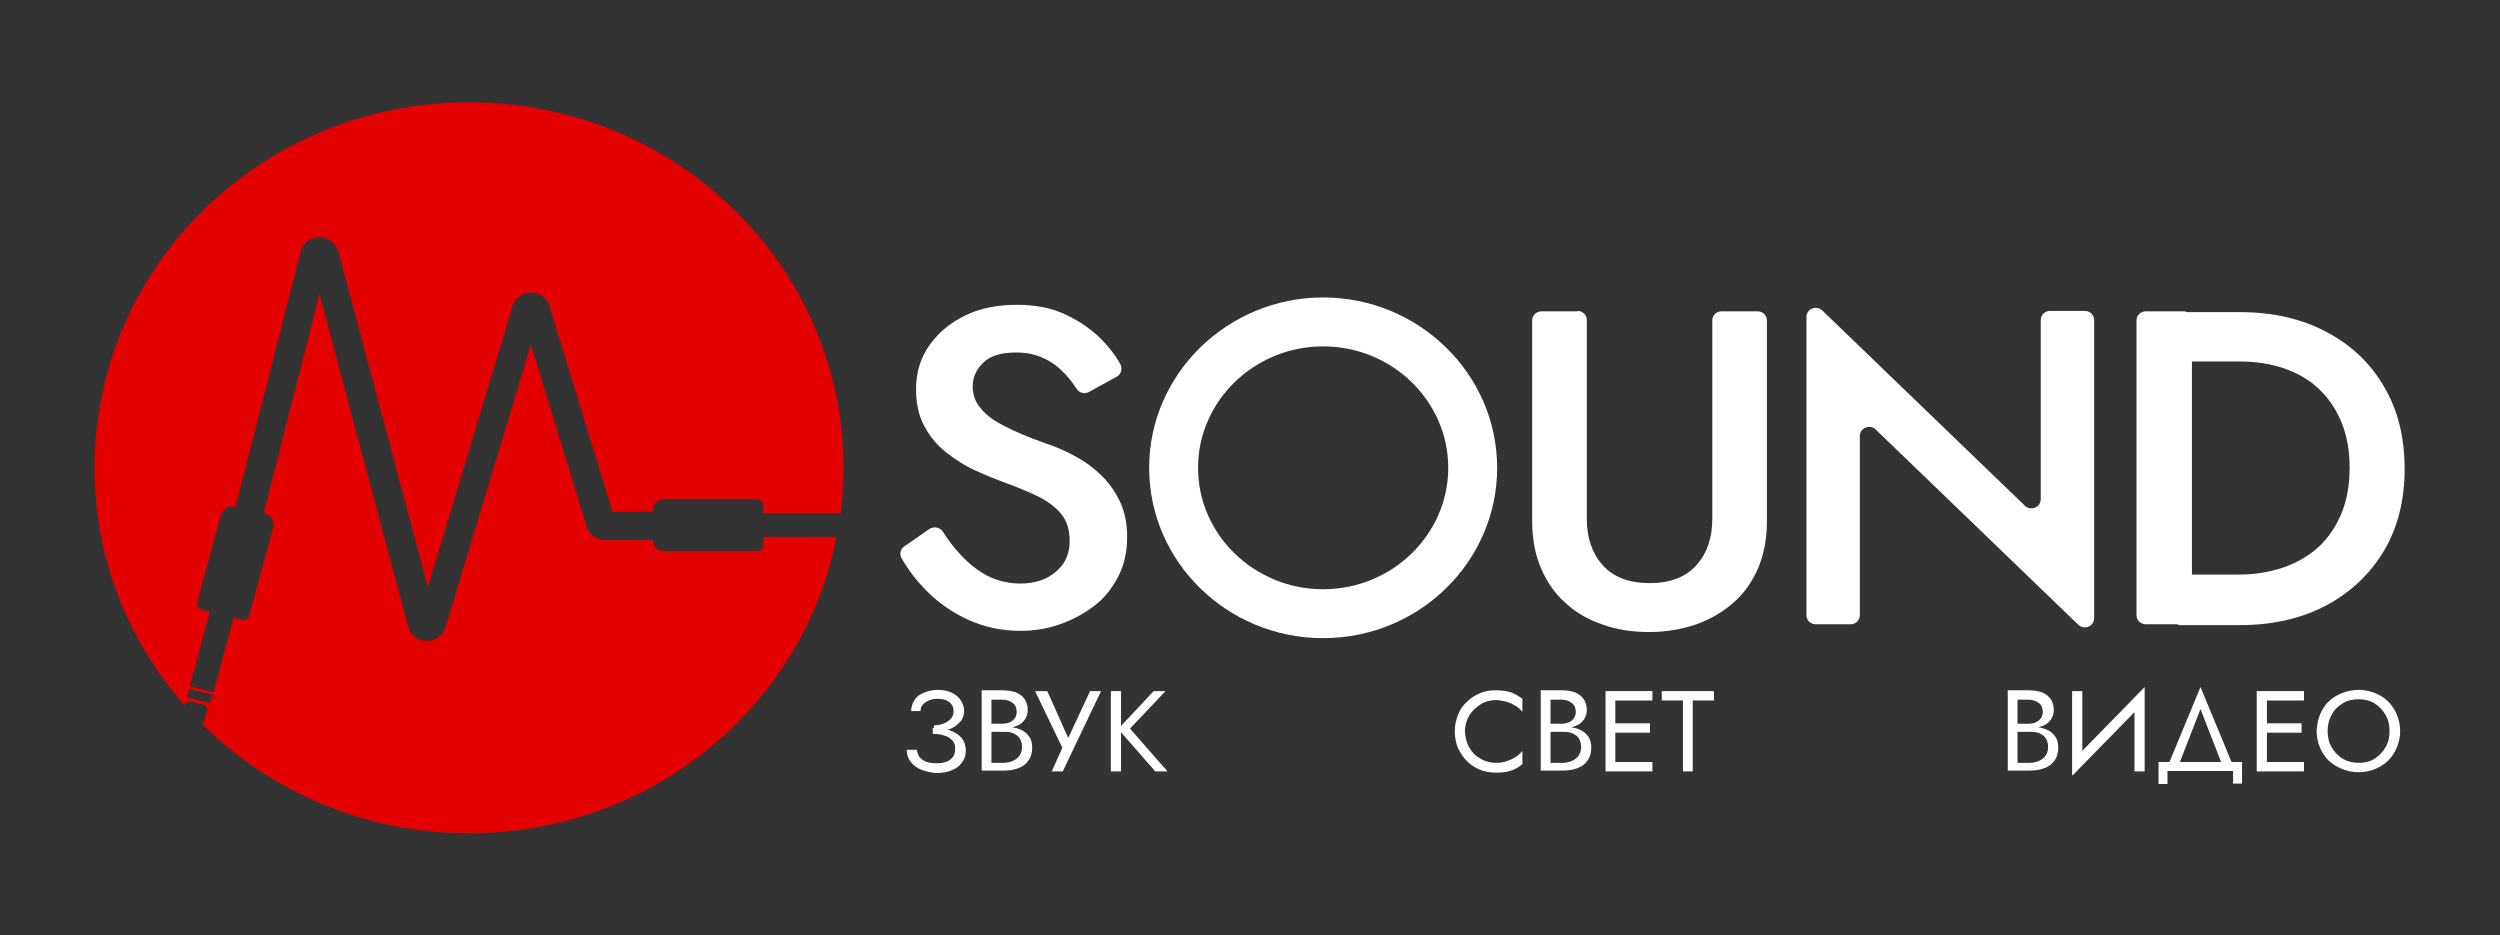
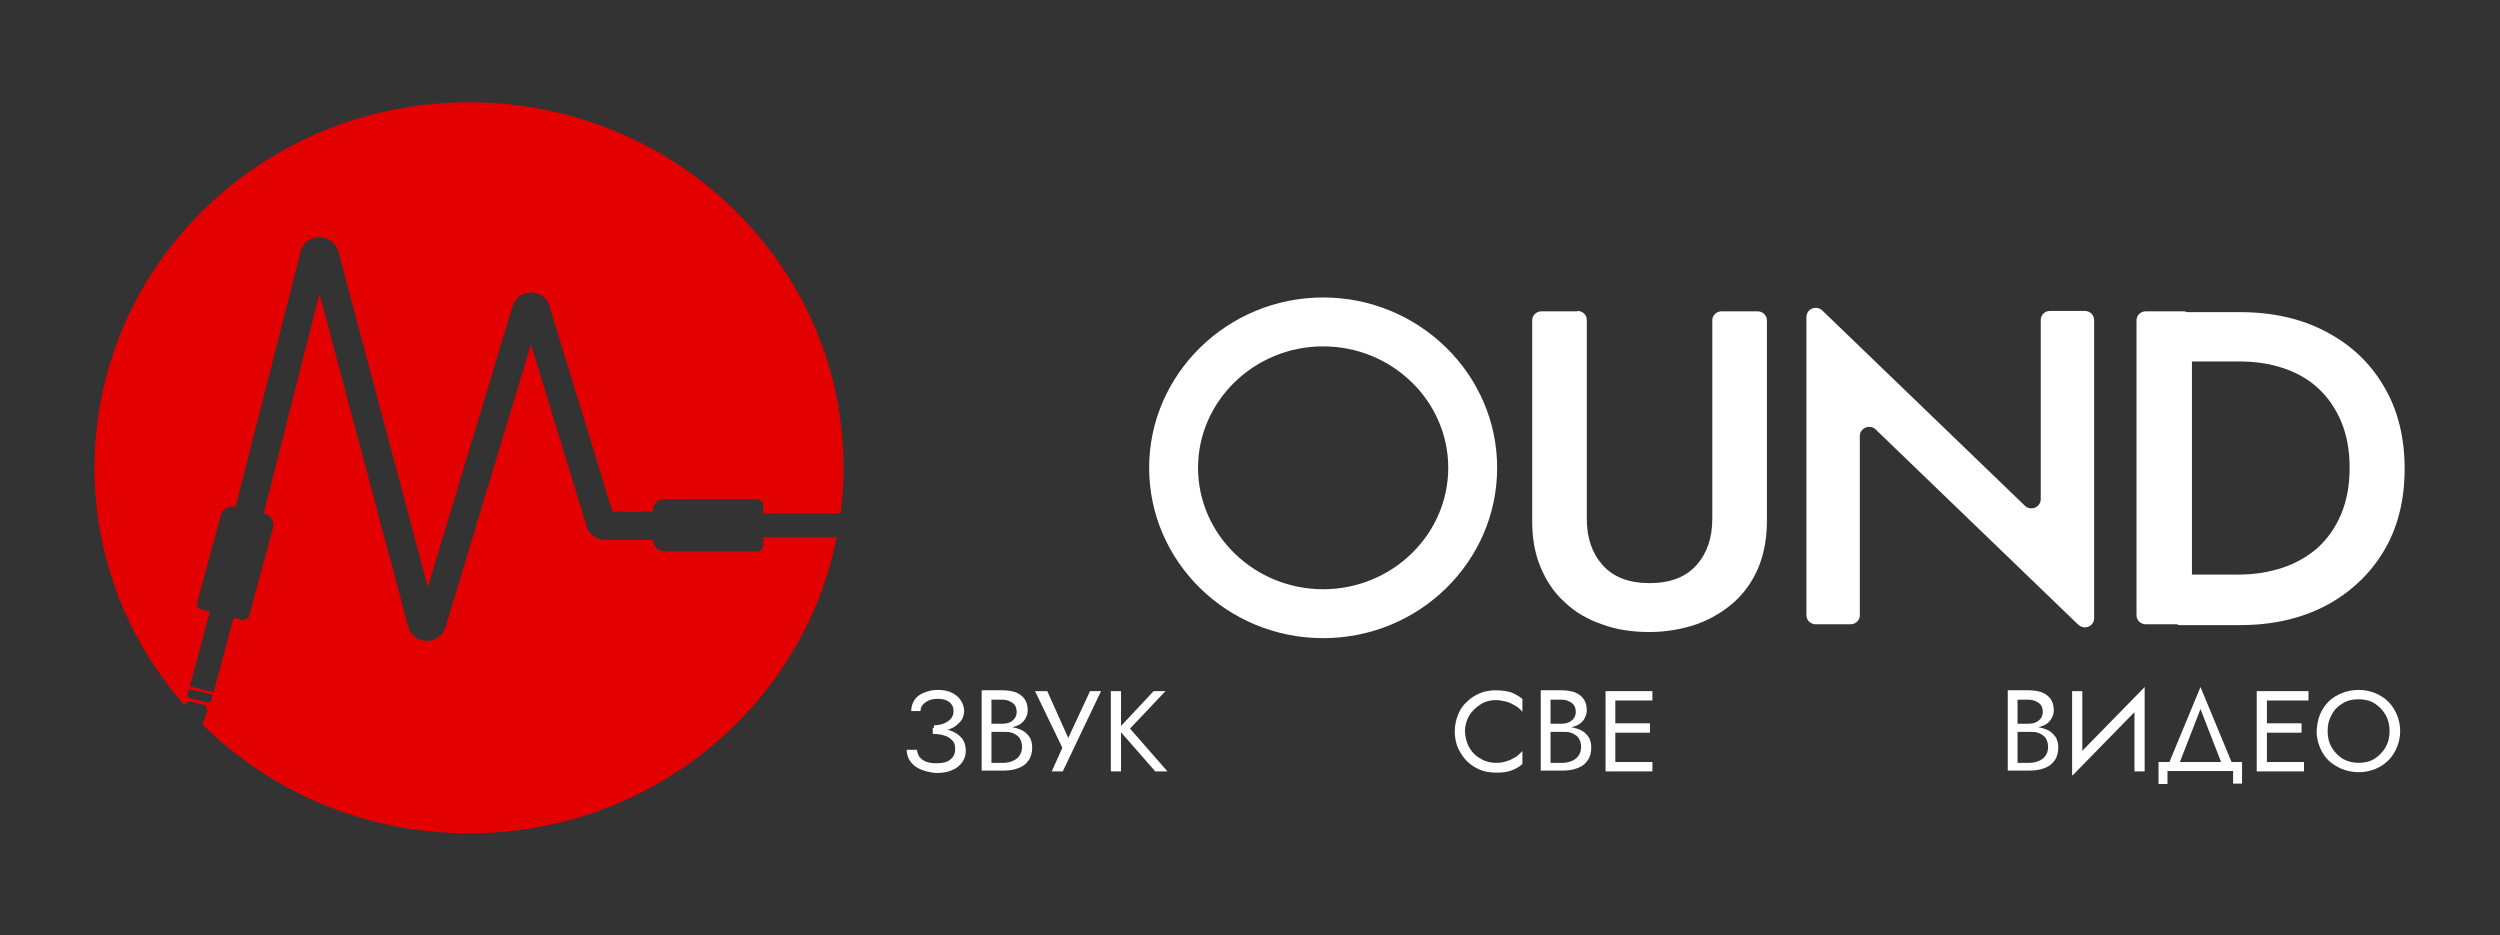
<svg xmlns="http://www.w3.org/2000/svg" version="1.1" id="Слой_1" x="0px" y="0px" viewBox="0 0 613.5 229.5" xml:space="preserve">
  <rect x="0" y="0" width="613.5" height="229.5" fill="#333333" stroke="none" />
  <g>
    <g>
      <g>
        <path fill="#FFFFFF" d="M226.7,189.1c-0.9-0.3-1.7-0.7-2.3-1.2c-0.6-0.5-1.1-1.1-1.4-1.7c-0.3-0.7-0.5-1.4-0.5-2.2h2.5 c0.1,0.6,0.3,1.2,0.6,1.7c0.4,0.5,0.9,0.9,1.6,1.2c0.7,0.3,1.6,0.4,2.6,0.4c1.6,0,2.8-0.3,3.5-1c0.8-0.6,1.1-1.5,1.1-2.6 c0-0.8-0.2-1.5-0.7-2c-0.5-0.5-1.1-1-2-1.2c-0.8-0.3-1.8-0.4-2.8-0.4v-1.5c1.5,0,2.9,0.2,4.1,0.6c1.2,0.4,2.2,1,2.9,1.8 c0.7,0.8,1.1,1.9,1.1,3.2c0,1.1-0.3,2.1-0.9,2.9c-0.6,0.8-1.4,1.5-2.5,1.9c-1.1,0.5-2.4,0.7-3.9,0.7 C228.7,189.6,227.6,189.4,226.7,189.1z M229,178c1.1,0,2-0.2,2.7-0.5c0.7-0.3,1.3-0.7,1.7-1.2c0.4-0.5,0.6-1.1,0.6-1.7 s-0.1-1.2-0.4-1.6c-0.3-0.5-0.7-0.8-1.3-1.1c-0.6-0.3-1.3-0.4-2.2-0.4c-0.8,0-1.5,0.1-2.2,0.4c-0.6,0.3-1.1,0.6-1.5,1.1 c-0.4,0.5-0.5,1-0.5,1.5h-2.3c0-1,0.3-1.9,0.8-2.7c0.5-0.8,1.3-1.4,2.3-1.8c1-0.4,2.1-0.7,3.4-0.7c1.3,0,2.5,0.2,3.5,0.7 c1,0.5,1.7,1.1,2.2,1.9c0.5,0.8,0.8,1.7,0.8,2.6c0,0.7-0.2,1.3-0.5,2c-0.4,0.6-0.9,1.1-1.5,1.6c-0.7,0.5-1.4,0.8-2.4,1.1 c-0.9,0.3-1.9,0.4-3,0.4V178z" />
        <path fill="#FFFFFF" d="M242.6,177.6h3.3c0.7,0,1.3-0.1,1.8-0.3c0.5-0.2,1-0.6,1.3-1c0.3-0.4,0.5-1,0.5-1.6c0-0.9-0.3-1.7-1-2.2 c-0.7-0.5-1.5-0.8-2.5-0.8h-2.7v15.5h3c0.9,0,1.6-0.2,2.3-0.5c0.7-0.3,1.2-0.7,1.6-1.3c0.4-0.6,0.6-1.2,0.6-2.1 c0-0.6-0.1-1.1-0.3-1.6c-0.2-0.5-0.5-0.9-0.9-1.2c-0.4-0.3-0.9-0.6-1.4-0.7c-0.5-0.2-1.1-0.2-1.8-0.2h-3.5v-1.3h3.5 c1,0,1.9,0.1,2.7,0.3c0.8,0.2,1.6,0.5,2.2,0.9c0.6,0.4,1.1,1,1.5,1.6c0.3,0.7,0.5,1.4,0.5,2.3c0,1.3-0.3,2.4-0.9,3.2 c-0.6,0.9-1.4,1.5-2.5,1.9c-1,0.4-2.2,0.6-3.5,0.6h-5.5v-19.7h5.2c1.2,0,2.3,0.2,3.2,0.5c0.9,0.4,1.6,0.9,2.1,1.6 c0.5,0.7,0.8,1.6,0.8,2.8c0,0.9-0.3,1.7-0.8,2.4c-0.5,0.7-1.2,1.2-2.1,1.5c-0.9,0.3-1.9,0.5-3.2,0.5h-3.3V177.6z" />
        <path fill="#FFFFFF" d="M260.8,189.3h-2.7l2.6-5.8l-6.7-13.9h3l5.9,13.2l-1.5-0.1l6.1-13.1h2.7L260.8,189.3z" />
        <path fill="#FFFFFF" d="M275.1,169.6v19.7h-2.5v-19.7H275.1z M286,169.6l-8.7,9.2l9.2,10.5h-3l-9.1-10.4l8.7-9.3H286z" />
        <path fill="#FFFFFF" d="M360.6,183.5c0.7,1.2,1.6,2.1,2.8,2.7c1.1,0.7,2.4,1,3.7,1c1,0,1.8-0.1,2.6-0.4c0.8-0.2,1.5-0.6,2.2-1 c0.7-0.4,1.2-1,1.7-1.5v3.2c-0.8,0.7-1.8,1.3-2.8,1.6c-1,0.4-2.2,0.5-3.7,0.5c-1.4,0-2.7-0.2-3.9-0.7c-1.2-0.5-2.3-1.2-3.2-2.1 c-0.9-0.9-1.6-2-2.2-3.2c-0.5-1.2-0.8-2.6-0.8-4.1c0-1.5,0.3-2.8,0.8-4.1s1.2-2.3,2.2-3.2c0.9-0.9,2-1.6,3.2-2.1 c1.2-0.5,2.5-0.7,3.9-0.7c1.5,0,2.7,0.2,3.7,0.5c1,0.4,1.9,0.9,2.8,1.6v3.2c-0.5-0.6-1-1.1-1.7-1.5c-0.7-0.4-1.4-0.8-2.2-1 c-0.8-0.2-1.7-0.4-2.6-0.4c-1.3,0-2.6,0.3-3.7,1c-1.1,0.7-2.1,1.6-2.8,2.7c-0.7,1.2-1.1,2.5-1.1,4 C359.6,181,359.9,182.3,360.6,183.5z" />
        <path fill="#FFFFFF" d="M379.8,177.6h3.3c0.7,0,1.3-0.1,1.8-0.3c0.5-0.2,1-0.6,1.3-1c0.3-0.4,0.5-1,0.5-1.6c0-0.9-0.3-1.7-1-2.2 c-0.7-0.5-1.5-0.8-2.5-0.8h-2.7v15.5h3c0.9,0,1.6-0.2,2.3-0.5c0.7-0.3,1.2-0.7,1.6-1.3c0.4-0.6,0.6-1.2,0.6-2.1 c0-0.6-0.1-1.1-0.3-1.6c-0.2-0.5-0.5-0.9-0.9-1.2c-0.4-0.3-0.9-0.6-1.4-0.7c-0.5-0.2-1.1-0.2-1.8-0.2h-3.5v-1.3h3.5 c1,0,1.9,0.1,2.7,0.3c0.8,0.2,1.6,0.5,2.2,0.9c0.6,0.4,1.1,1,1.5,1.6c0.3,0.7,0.5,1.4,0.5,2.3c0,1.3-0.3,2.4-0.9,3.2 c-0.6,0.9-1.4,1.5-2.5,1.9c-1,0.4-2.2,0.6-3.5,0.6h-5.5v-19.7h5.2c1.2,0,2.3,0.2,3.2,0.5c0.9,0.4,1.6,0.9,2.1,1.6 c0.5,0.7,0.8,1.6,0.8,2.8c0,0.9-0.3,1.7-0.8,2.4c-0.5,0.7-1.2,1.2-2.1,1.5c-0.9,0.3-1.9,0.5-3.2,0.5h-3.3V177.6z" />
        <path fill="#FFFFFF" d="M396.4,169.6v19.7H394v-19.7H396.4z M395.3,169.6h10.2v2.3h-10.2V169.6z M395.3,177.5h9.6v2.3h-9.6V177.5 z M395.3,187h10.2v2.3h-10.2V187z" />
-         <path fill="#FFFFFF" d="M407.8,169.6h12.8v2.3h-5.2v17.4H413v-17.4h-5.2V169.6z" />
        <path fill="#FFFFFF" d="M494.4,177.6h3.3c0.7,0,1.3-0.1,1.8-0.3c0.5-0.2,1-0.6,1.3-1c0.3-0.4,0.5-1,0.5-1.6c0-0.9-0.3-1.7-1-2.2 c-0.7-0.5-1.5-0.8-2.5-0.8h-2.7v15.5h3c0.9,0,1.6-0.2,2.3-0.5c0.7-0.3,1.2-0.7,1.6-1.3c0.4-0.6,0.6-1.2,0.6-2.1 c0-0.6-0.1-1.1-0.3-1.6c-0.2-0.5-0.5-0.9-0.9-1.2c-0.4-0.3-0.9-0.6-1.4-0.7c-0.5-0.2-1.1-0.2-1.8-0.2h-3.5v-1.3h3.5 c1,0,1.9,0.1,2.7,0.3c0.8,0.2,1.6,0.5,2.2,0.9c0.6,0.4,1.1,1,1.5,1.6c0.3,0.7,0.5,1.4,0.5,2.3c0,1.3-0.3,2.4-0.9,3.2 c-0.6,0.9-1.4,1.5-2.5,1.9c-1,0.4-2.2,0.6-3.5,0.6h-5.5v-19.7h5.2c1.2,0,2.3,0.2,3.2,0.5c0.9,0.4,1.6,0.9,2.1,1.6 c0.5,0.7,0.8,1.6,0.8,2.8c0,0.9-0.3,1.7-0.8,2.4c-0.5,0.7-1.2,1.2-2.1,1.5c-0.9,0.3-1.9,0.5-3.2,0.5h-3.3V177.6z" />
        <path fill="#FFFFFF" d="M508.6,190.3l0.1-3.7l17.6-18l-0.1,3.7L508.6,190.3z M511,187.2l-2.5,3.1v-20.7h2.5V187.2z M526.3,189.3 h-2.5v-17.6l2.5-3.1V189.3z" />
        <path fill="#FFFFFF" d="M531.9,189.3v3.1h-2.2V187h20.5v5.3h-2.2v-3.1H531.9z M534.4,188.4h-2.6l8.2-19.8l8.2,19.8h-2.6L540,174 L534.4,188.4z" />
-         <path fill="#FFFFFF" d="M556.3,169.6v19.7h-2.5v-19.7H556.3z M555.2,169.6h10.2v2.3h-10.2V169.6z M555.2,177.5h9.6v2.3h-9.6 V177.5z M555.2,187h10.2v2.3h-10.2V187z" />
+         <path fill="#FFFFFF" d="M556.3,169.6v19.7h-2.5v-19.7H556.3z h10.2v2.3h-10.2V169.6z M555.2,177.5h9.6v2.3h-9.6 V177.5z M555.2,187h10.2v2.3h-10.2V187z" />
        <path fill="#FFFFFF" d="M569.3,175.4c0.5-1.2,1.2-2.3,2.1-3.2c0.9-0.9,2-1.6,3.3-2.1c1.2-0.5,2.6-0.8,4.1-0.8 c1.5,0,2.8,0.3,4.1,0.8c1.2,0.5,2.3,1.2,3.2,2.1c0.9,0.9,1.6,2,2.1,3.2c0.5,1.2,0.8,2.6,0.8,4c0,1.4-0.3,2.8-0.8,4 c-0.5,1.2-1.2,2.3-2.1,3.2c-0.9,0.9-2,1.6-3.2,2.1c-1.2,0.5-2.6,0.8-4.1,0.8c-1.5,0-2.8-0.3-4.1-0.8c-1.2-0.5-2.3-1.2-3.3-2.1 c-0.9-0.9-1.6-2-2.1-3.2c-0.5-1.2-0.8-2.6-0.8-4C568.6,178,568.8,176.7,569.3,175.4z M572.2,183.4c0.7,1.2,1.6,2.1,2.7,2.8 c1.2,0.7,2.5,1,3.9,1c1.5,0,2.8-0.3,3.9-1c1.1-0.7,2-1.6,2.7-2.8c0.7-1.2,1-2.5,1-4s-0.3-2.8-1-4c-0.7-1.2-1.6-2.1-2.7-2.8 c-1.1-0.7-2.5-1-3.9-1c-1.5,0-2.8,0.3-3.9,1c-1.2,0.7-2.1,1.6-2.7,2.8c-0.7,1.2-1,2.5-1,4S571.5,182.2,572.2,183.4z" />
      </g>
      <g>
        <g>
          <path fill="#FFFFFF" d="M324.7,156.6c-23.6,0-42.7-18.8-42.7-41.8s19.2-41.8,42.7-41.8s42.7,18.8,42.7,41.8 S348.3,156.6,324.7,156.6z M324.7,85c-16.9,0-30.7,13.4-30.7,29.8s13.8,29.8,30.7,29.8c16.9,0,30.7-13.4,30.7-29.8 S341.6,85,324.7,85z" />
        </g>
-         <path fill="#FFFFFF" d="M235.7,136.1c2,2.2,4.2,3.9,6.6,5.2c2.4,1.2,5.1,1.9,8,1.9c3.6,0,6.5-0.9,8.8-2.9 c2.3-1.9,3.4-4.4,3.4-7.5c0-2.8-0.7-5-2.1-6.7c-1.4-1.7-3.4-3.2-5.9-4.4c-2.5-1.2-5.5-2.4-8.8-3.6c-1.9-0.7-4.1-1.6-6.5-2.7 c-2.4-1.1-4.7-2.6-6.9-4.3c-2.2-1.7-4-3.8-5.4-6.4c-1.4-2.5-2.1-5.6-2.1-9.2c0-4.1,1.1-7.7,3.3-10.8c2.2-3.1,5.1-5.5,8.8-7.3 c3.7-1.8,7.9-2.6,12.7-2.6c4.6,0,8.7,0.8,12.1,2.5c3.4,1.6,6.4,3.7,8.8,6.2c1.8,1.9,3.3,3.8,4.4,5.8c0.6,1.1,0.3,2.5-0.8,3.1 l-6.9,3.8c-1.1,0.6-2.4,0.2-3-0.8c-0.8-1.2-1.7-2.4-2.7-3.5c-1.5-1.6-3.2-3-5.2-3.9c-2-1-4.3-1.5-6.9-1.5c-3.7,0-6.4,0.8-8.1,2.5 c-1.7,1.6-2.6,3.6-2.6,5.8c0,2,0.6,3.8,1.9,5.3c1.2,1.6,3.2,3.1,5.8,4.4c2.6,1.4,6,2.8,10.2,4.3c2.4,0.8,4.8,1.8,7.1,3.1 c2.4,1.2,4.5,2.8,6.4,4.6c1.9,1.8,3.5,4,4.7,6.5c1.2,2.5,1.8,5.5,1.8,8.8c0,3.6-0.7,6.8-2.2,9.7c-1.5,2.9-3.4,5.3-5.9,7.2 c-2.5,1.9-5.3,3.4-8.4,4.5c-3.1,1.1-6.4,1.6-9.7,1.6c-4.6,0-8.8-0.9-12.8-2.7c-3.9-1.8-7.4-4.2-10.3-7.2c-2.5-2.5-4.5-5.2-6.1-8 c-0.5-1-0.2-2.2,0.7-2.8l6.2-4.3c1.1-0.7,2.6-0.4,3.3,0.7C232.7,132.6,234.2,134.5,235.7,136.1z" />
        <path fill="#FFFFFF" d="M387.1,76.3c1.3,0,2.3,1,2.3,2.2v48.8c0,4.7,1.3,8.5,3.9,11.4c2.6,2.9,6.4,4.4,11.5,4.4 c5.1,0,8.9-1.5,11.5-4.4c2.6-2.9,3.9-6.7,3.9-11.4V78.6c0-1.2,1-2.2,2.3-2.2h8.8c1.3,0,2.3,1,2.3,2.2v49.3c0,4.2-0.7,8-2.1,11.4 c-1.4,3.3-3.4,6.2-6,8.5c-2.6,2.3-5.6,4.1-9.2,5.4c-3.5,1.2-7.4,1.9-11.6,1.9c-4.2,0-8.1-0.6-11.6-1.9c-3.5-1.2-6.6-3-9.1-5.4 c-2.6-2.3-4.5-5.2-5.9-8.5c-1.4-3.3-2.1-7.1-2.1-11.4V78.6c0-1.2,1-2.2,2.3-2.2H387.1z" />
        <path fill="#FFFFFF" d="M513.9,78.6v73.1c0,2-2.4,3-3.9,1.6l-49.7-47.9c-1.4-1.4-3.9-0.4-3.9,1.6v44c0,1.2-1,2.2-2.3,2.2h-8.5 c-1.3,0-2.3-1-2.3-2.2V77.8c0-2,2.4-3,3.9-1.6l49.7,47.9c1.4,1.4,3.9,0.4,3.9-1.6v-44c0-1.2,1-2.2,2.3-2.2h8.5 C512.9,76.3,513.9,77.3,513.9,78.6z" />
        <path fill="#FFFFFF" d="M537.9,78.6v72.4c0,1.2-1,2.2-2.3,2.2h-9c-1.3,0-2.3-1-2.3-2.2V78.6c0-1.2,1-2.2,2.3-2.2h9 C536.9,76.3,537.9,77.3,537.9,78.6z M532.5,150.9v-7.7c0-1.2,1-2.2,2.3-2.2h14.6c3.9,0,7.5-0.6,10.8-1.7c3.3-1.1,6.2-2.8,8.6-4.9 c2.4-2.2,4.3-4.9,5.7-8.2c1.4-3.3,2.1-7.1,2.1-11.4c0-4.3-0.7-8.1-2.1-11.4c-1.4-3.3-3.3-6-5.7-8.2c-2.4-2.2-5.3-3.8-8.6-4.9 c-3.3-1.1-6.9-1.6-10.8-1.6h-14.6c-1.3,0-2.3-1-2.3-2.2v-7.7c0-1.2,1-2.2,2.3-2.2h14.9c8,0,15.1,1.6,21.1,4.8 c6.1,3.2,10.8,7.6,14.2,13.4c3.4,5.7,5.1,12.5,5.1,20.2c0,7.8-1.7,14.5-5.1,20.2c-3.4,5.7-8.2,10.2-14.2,13.4 c-6.1,3.2-13.1,4.8-21.1,4.8h-14.9C533.5,153.1,532.5,152.2,532.5,150.9z" />
      </g>
    </g>
    <path fill="#E20000" d="M206.3,125.9c0.5-3.7,0.7-7.4,0.7-11.1c0-49.5-41.1-89.7-91.9-89.7c-50.8,0-91.9,40.1-91.9,89.7 c0,22.3,8.3,42.6,22.1,58.3c0.2-0.7,0.9-1.1,1.7-0.9l3,0.8c1,0.3,1,1.3,0.6,2.2c-0.3,1-0.9,2.6-0.9,2.6 c16.7,16.5,39.8,26.7,65.4,26.7c44.8,0,82.1-31.3,90.2-72.7h-18v2c0,0.8-0.7,1.5-1.5,1.5h-22.7c-1.6,0-2.8-1.2-2.9-2.8h-11.7 c-1.9,0-3.6-1.1-4.4-2.8l-0.1-0.4l-13.7-44.8l-21,69.5c-0.7,2-2.5,3.3-4.5,3.3c-2.1,0-3.9-1.3-4.5-3.2l-0.1-0.2L78.4,72.1L64.7,126 l0.2,0c1.5,0.4,2.5,1.9,2.1,3.5L61.2,151c-0.2,0.8-1.1,1.3-1.9,1.1l-2-0.5l-4.9,18.3l-5.8-1.5l4.9-18.3l-2-0.5 c-0.8-0.2-1.3-1-1.1-1.8l5.8-21.4c0.4-1.5,2-2.4,3.5-2l0.1,0l16.1-63.1c0.7-1.9,2.5-3.1,4.5-3.1c0,0,0,0,0,0c2,0,3.8,1.3,4.5,3.2 l0.1,0.2l22,82.5l20.8-69c0.6-1.9,2.3-3.2,4.3-3.3c2-0.1,3.8,1,4.6,2.8l0.1,0.4l15.5,50.6h9.9v-0.3c0-1.6,1.3-2.8,2.9-2.8h22.7 c0.8,0,1.5,0.7,1.5,1.5v2H206.3z M52.2,170.5l-0.4,1.4c-0.1,0.4-0.5,0.6-0.9,0.5l-4.4-1.1c-0.4-0.1-0.6-0.5-0.5-0.8l0.4-1.4 L52.2,170.5z" />
  </g>
</svg>